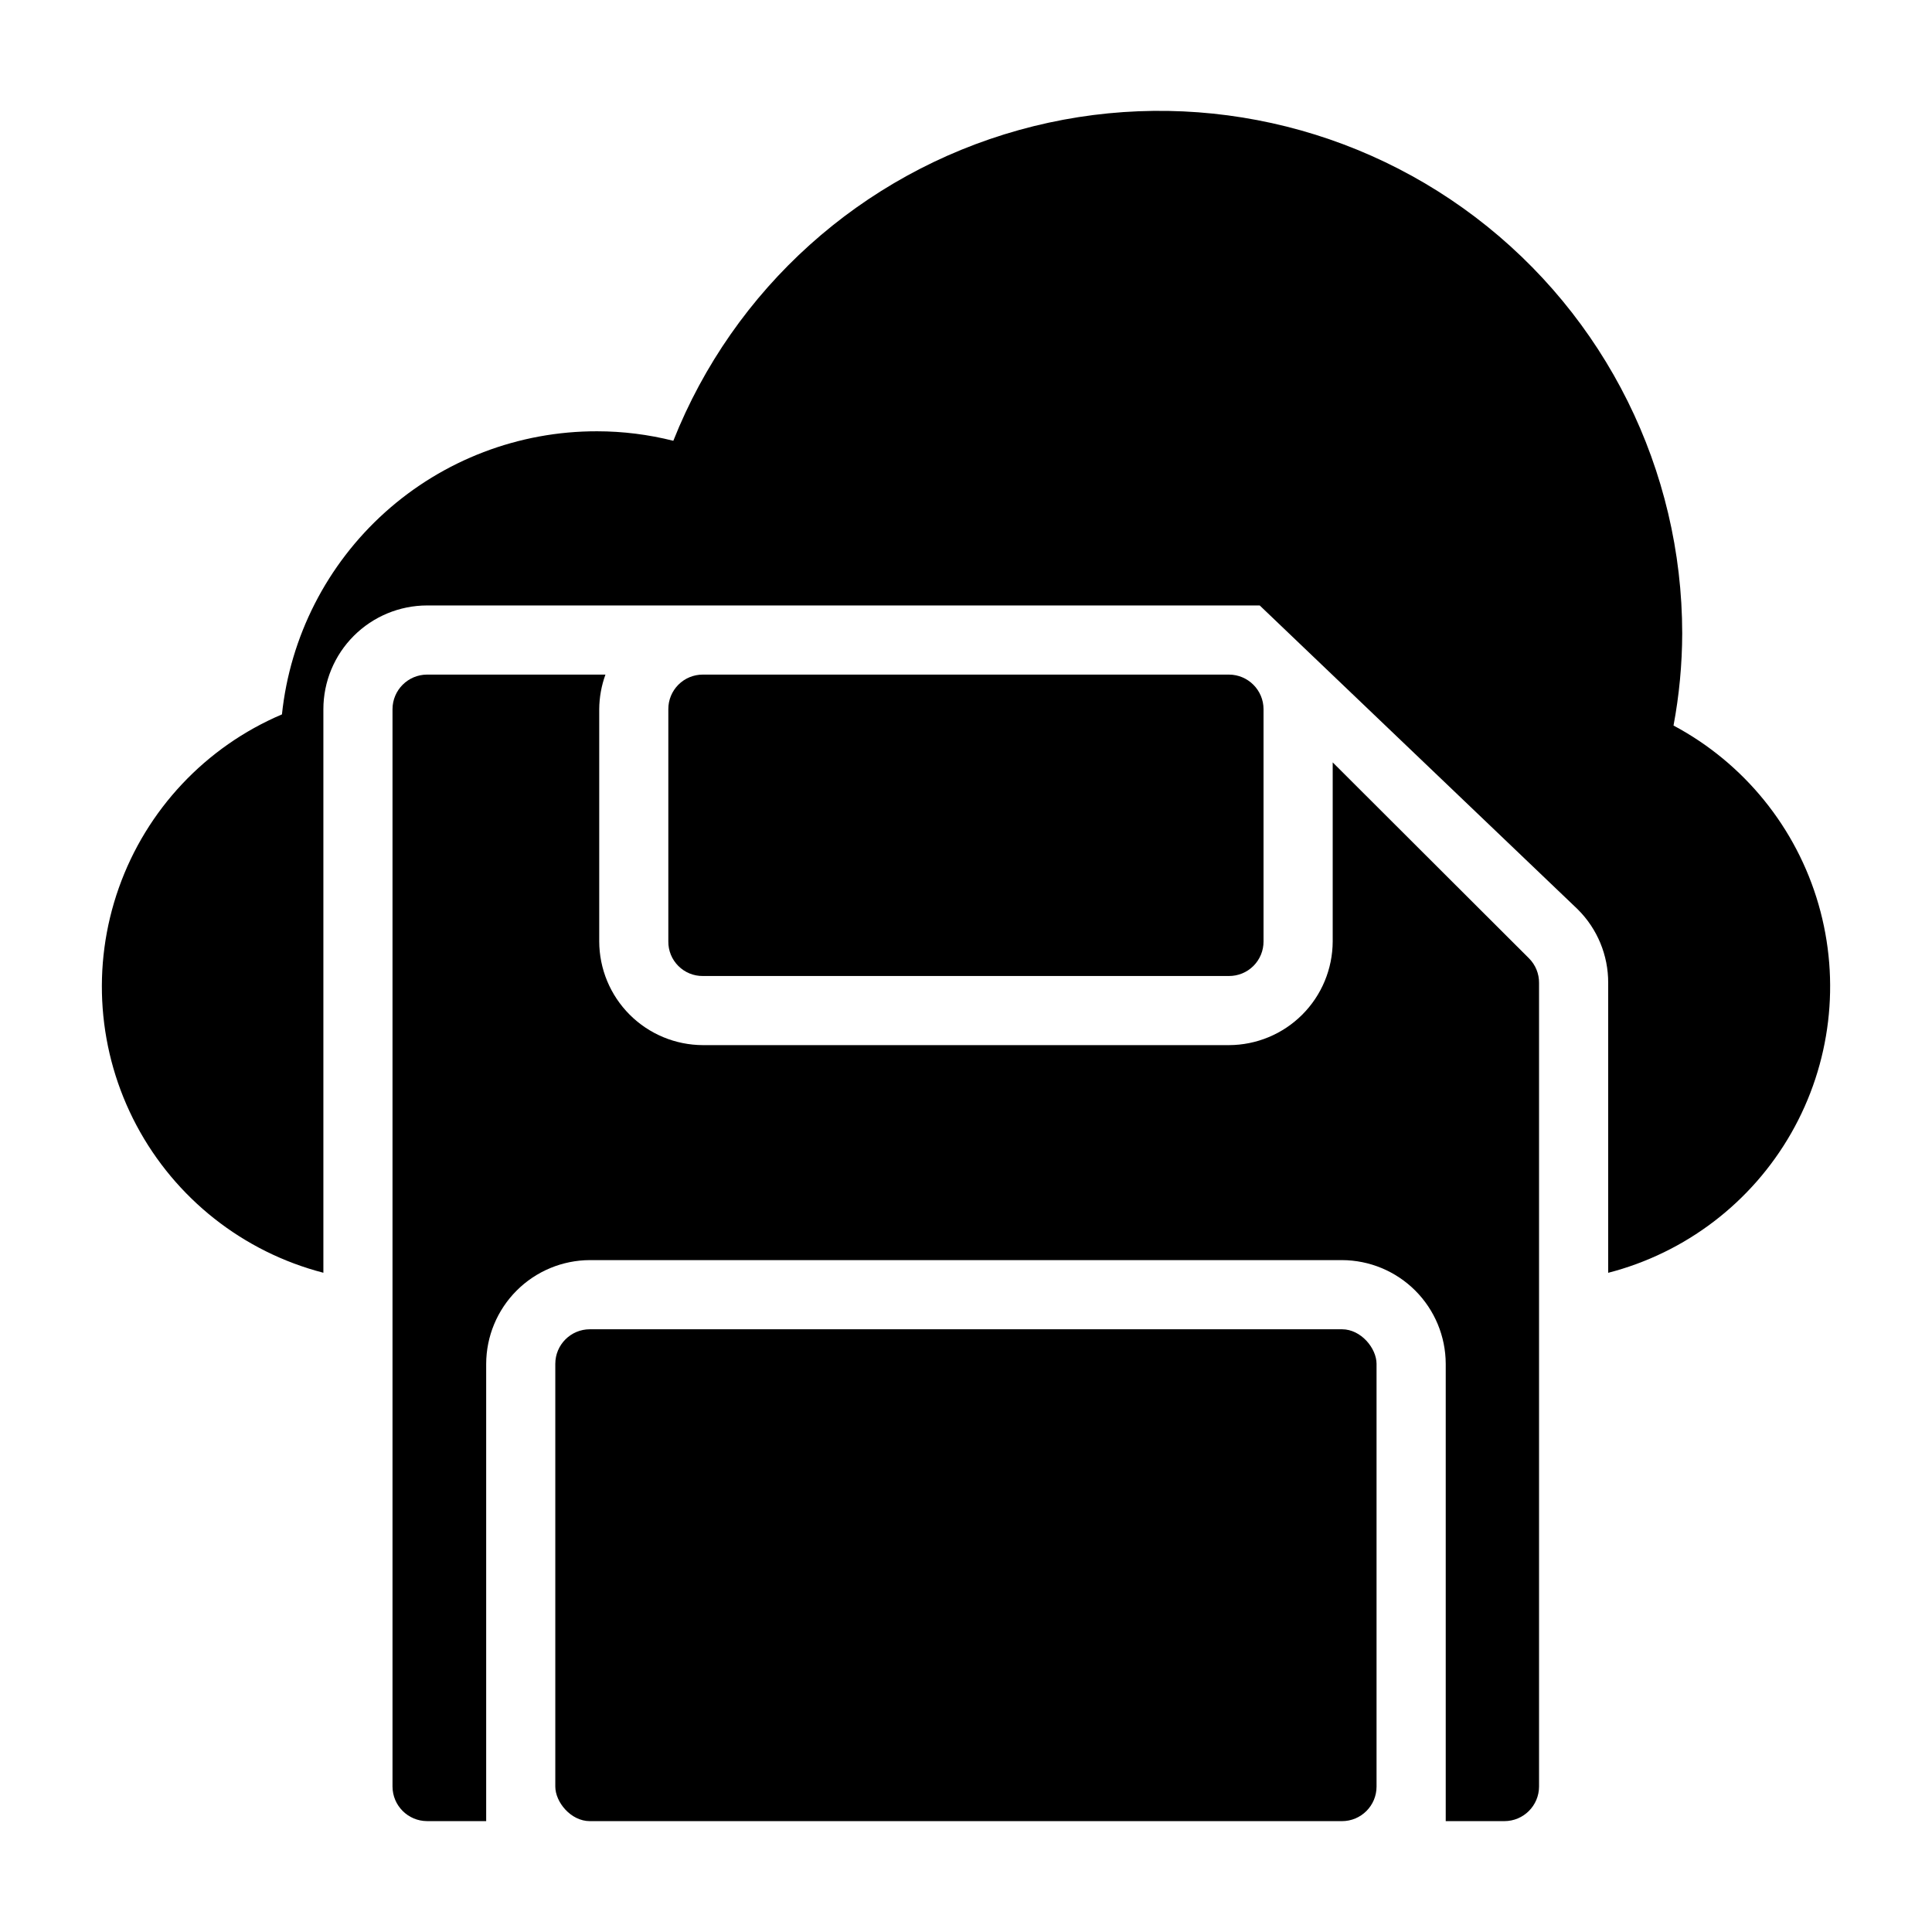
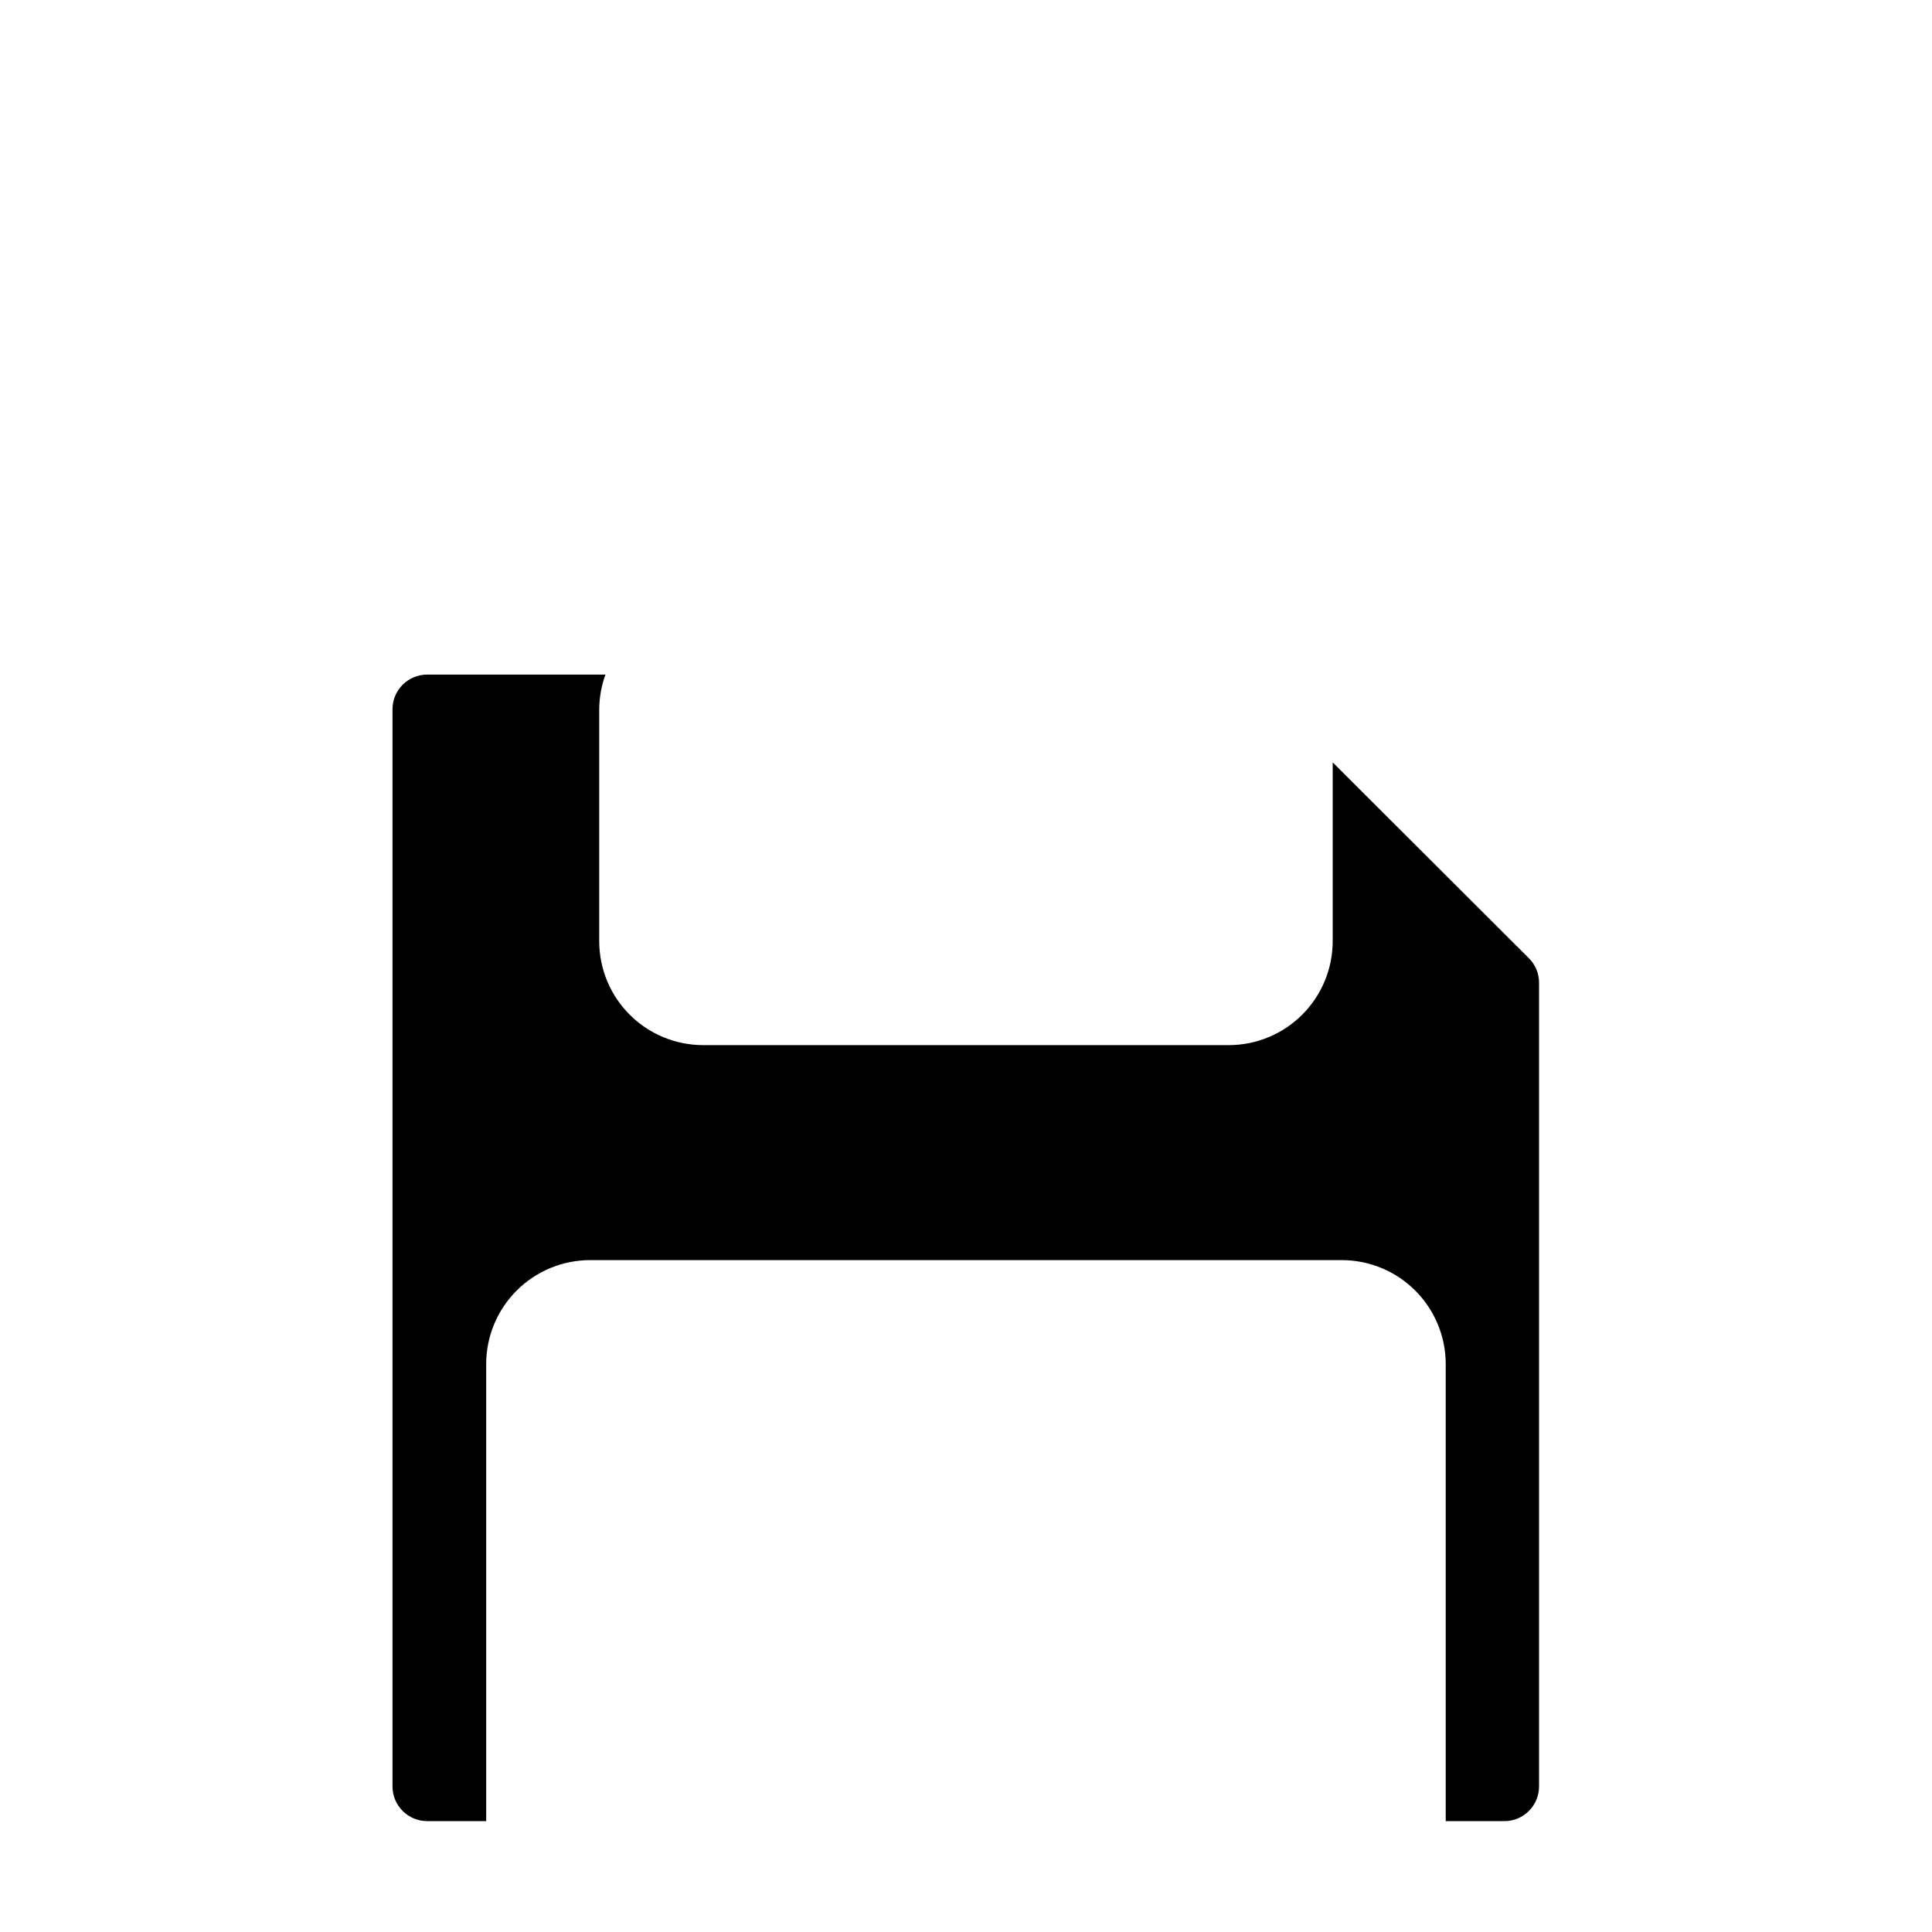
<svg xmlns="http://www.w3.org/2000/svg" fill="#000000" width="800px" height="800px" version="1.1" viewBox="144 144 512 512">
  <g>
-     <path d="m300.32 496.27h199.32c5.059 0 9.16 5.059 9.16 9.16v112.03c0 5.059-4.102 9.16-9.16 9.16h-199.32c-5.059 0-9.16-5.059-9.16-9.16v-112.03c0-5.059 4.102-9.16 9.16-9.16z" />
    <path d="m497.18 346.04v47.449c-0.023 7.285-2.926 14.262-8.074 19.41-5.148 5.148-12.125 8.051-19.41 8.07h-139.42 0.004c-7.285-0.02-14.262-2.922-19.41-8.07-5.148-5.148-8.051-12.125-8.07-19.41v-61.555c0.023-3.125 0.582-6.223 1.648-9.16h-47.27c-5.051 0.016-9.145 4.109-9.16 9.16v285.52c0.016 5.051 4.109 9.145 9.16 9.16h15.664v-121.19c0.023-7.281 2.926-14.258 8.074-19.406 5.148-5.148 12.125-8.051 19.406-8.074h199.33c7.281 0.023 14.258 2.926 19.406 8.074 5.148 5.148 8.051 12.125 8.074 19.406v121.19h15.574l-0.004 0.004c5.055-0.016 9.145-4.109 9.16-9.16v-212.98c0.023-2.434-0.934-4.777-2.656-6.5z" />
-     <path d="m587.5 336.28c1.512-8.047 2.281-16.215 2.305-24.402-0.023-43.312-20.297-84.121-54.797-110.31-34.5-26.184-79.262-34.73-120.98-23.102-41.723 11.629-75.609 42.094-91.59 82.348-6.598-1.664-13.371-2.512-20.172-2.519-20.742-0.051-40.766 7.594-56.199 21.453-15.43 13.859-25.176 32.949-27.348 53.574-20.215 8.59-35.898 25.266-43.227 45.969-7.332 20.699-5.637 43.527 4.668 62.922 10.309 19.395 28.277 33.574 49.539 39.082v-149.36c0.008-7.285 2.906-14.27 8.059-19.422 5.148-5.152 12.137-8.051 19.422-8.059h220.66l84.312 80.562v0.004c5.172 5.152 8.066 12.164 8.035 19.469v76.82c20.508-5.281 38.008-18.637 48.508-37.027s13.113-40.25 7.234-60.598c-5.875-20.344-19.738-37.445-38.43-47.406z" />
-     <path d="m469.69 402.65c2.434 0.012 4.769-0.953 6.488-2.672s2.684-4.055 2.672-6.488v-61.555c-0.012-5.051-4.106-9.145-9.16-9.16h-139.42 0.004c-2.434-0.008-4.769 0.953-6.488 2.672-1.719 1.723-2.684 4.055-2.672 6.488v61.555c-0.027 2.438 0.93 4.781 2.656 6.504 1.723 1.727 4.066 2.684 6.504 2.656z" />
  </g>
</svg>